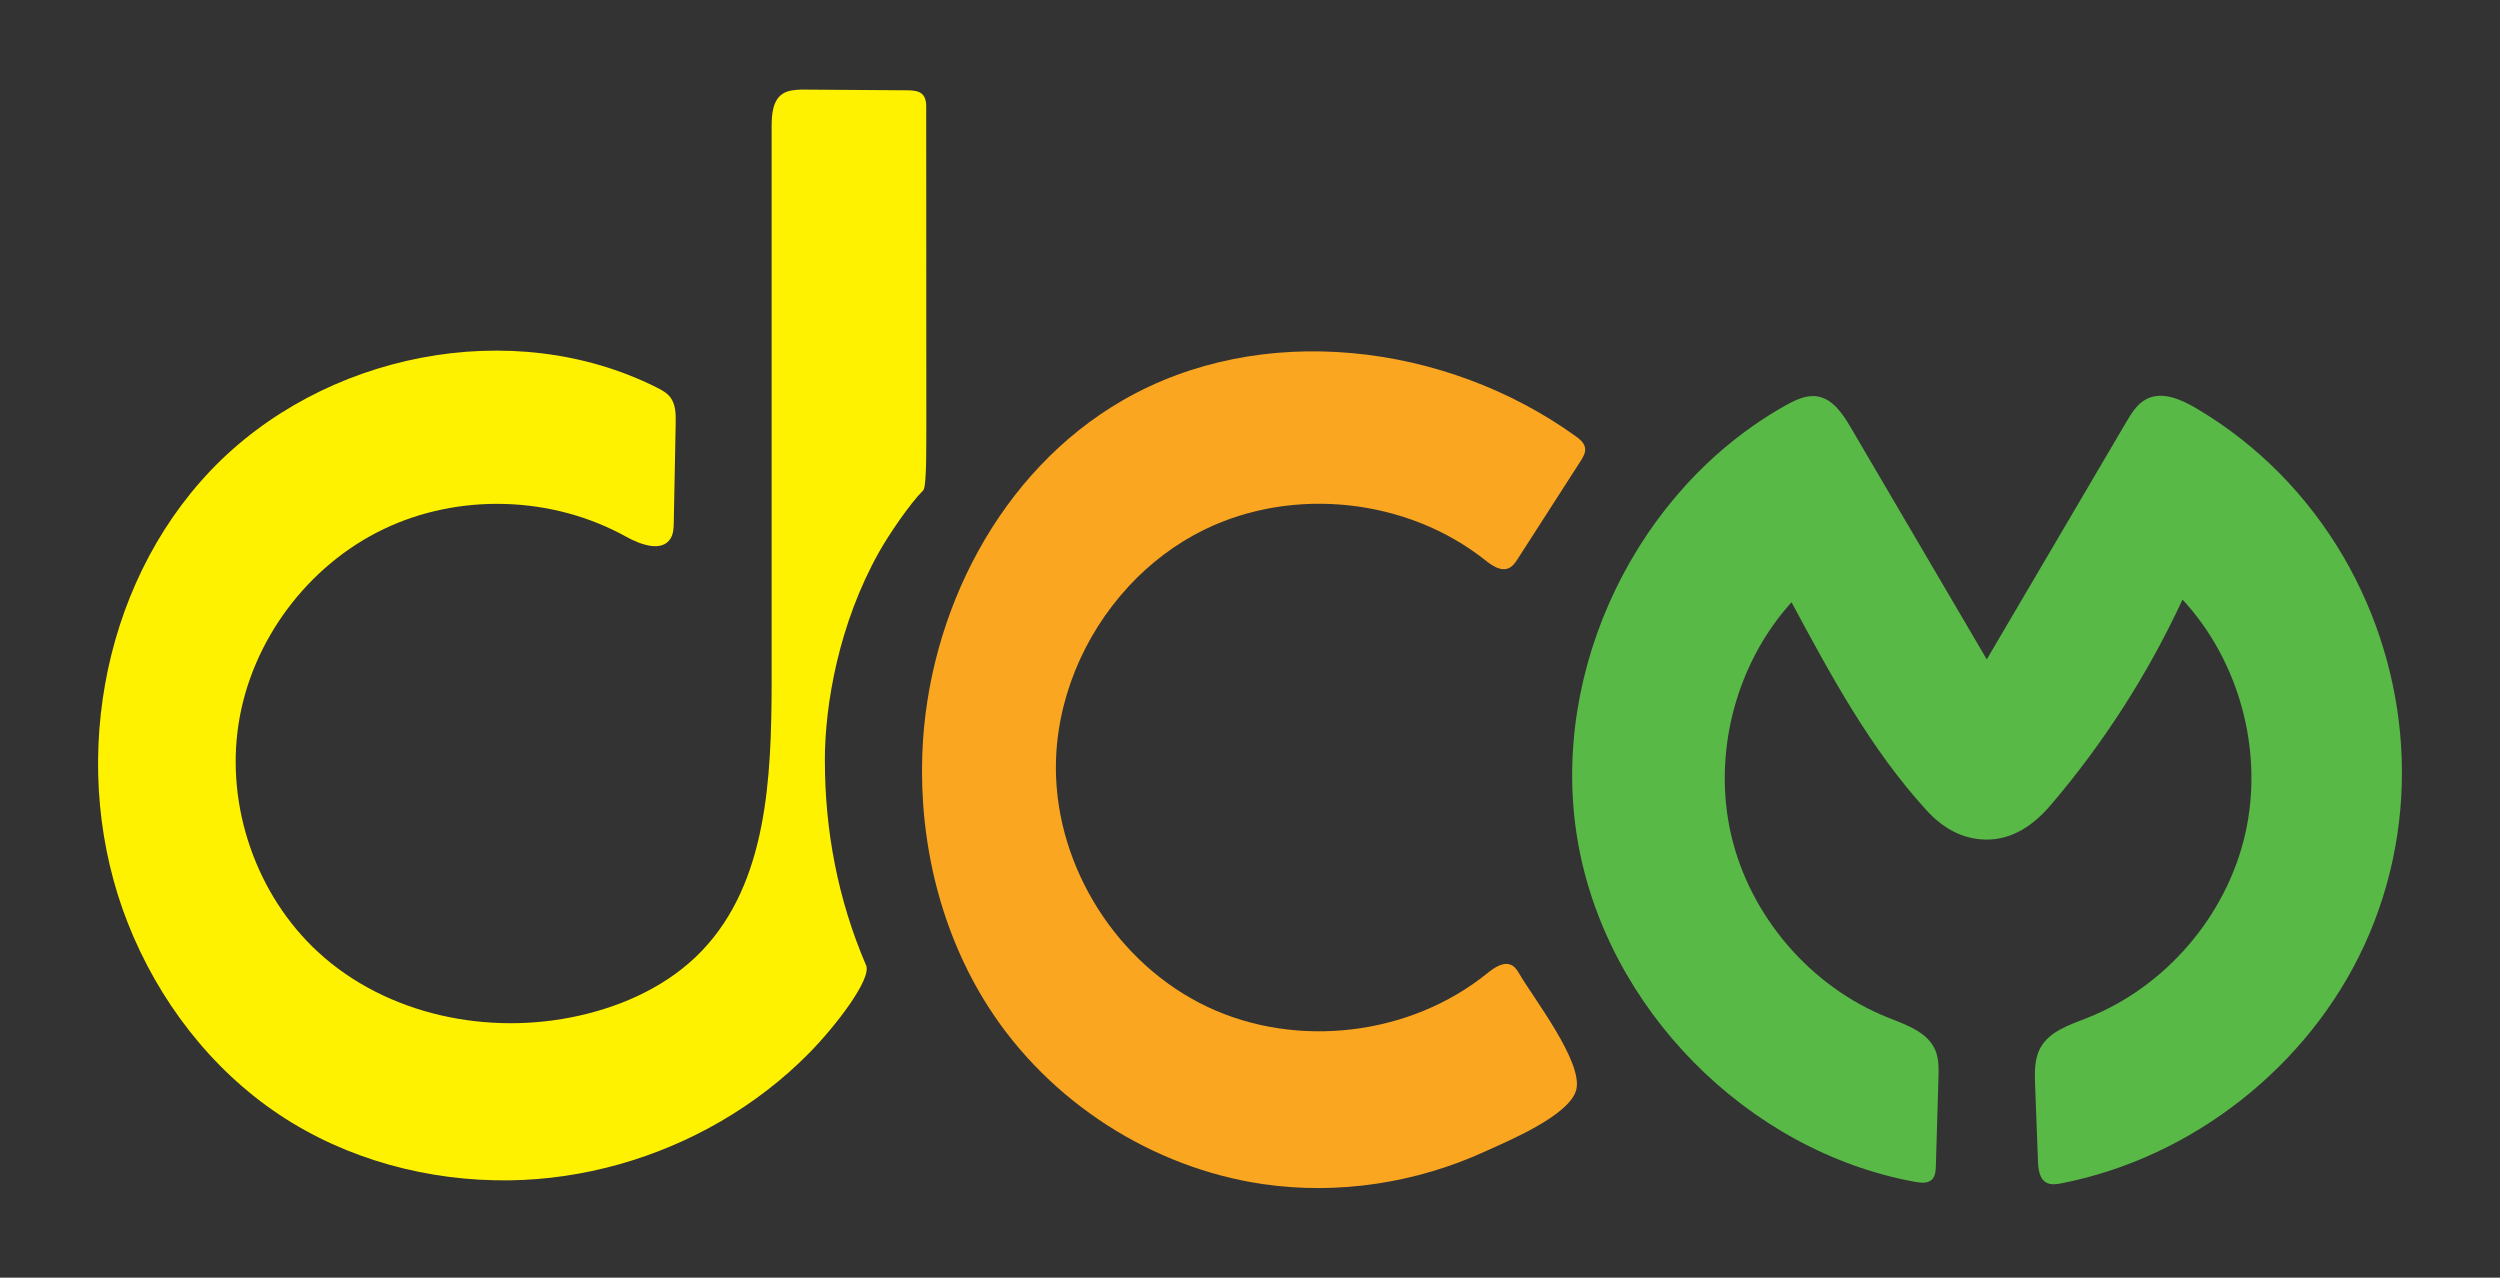
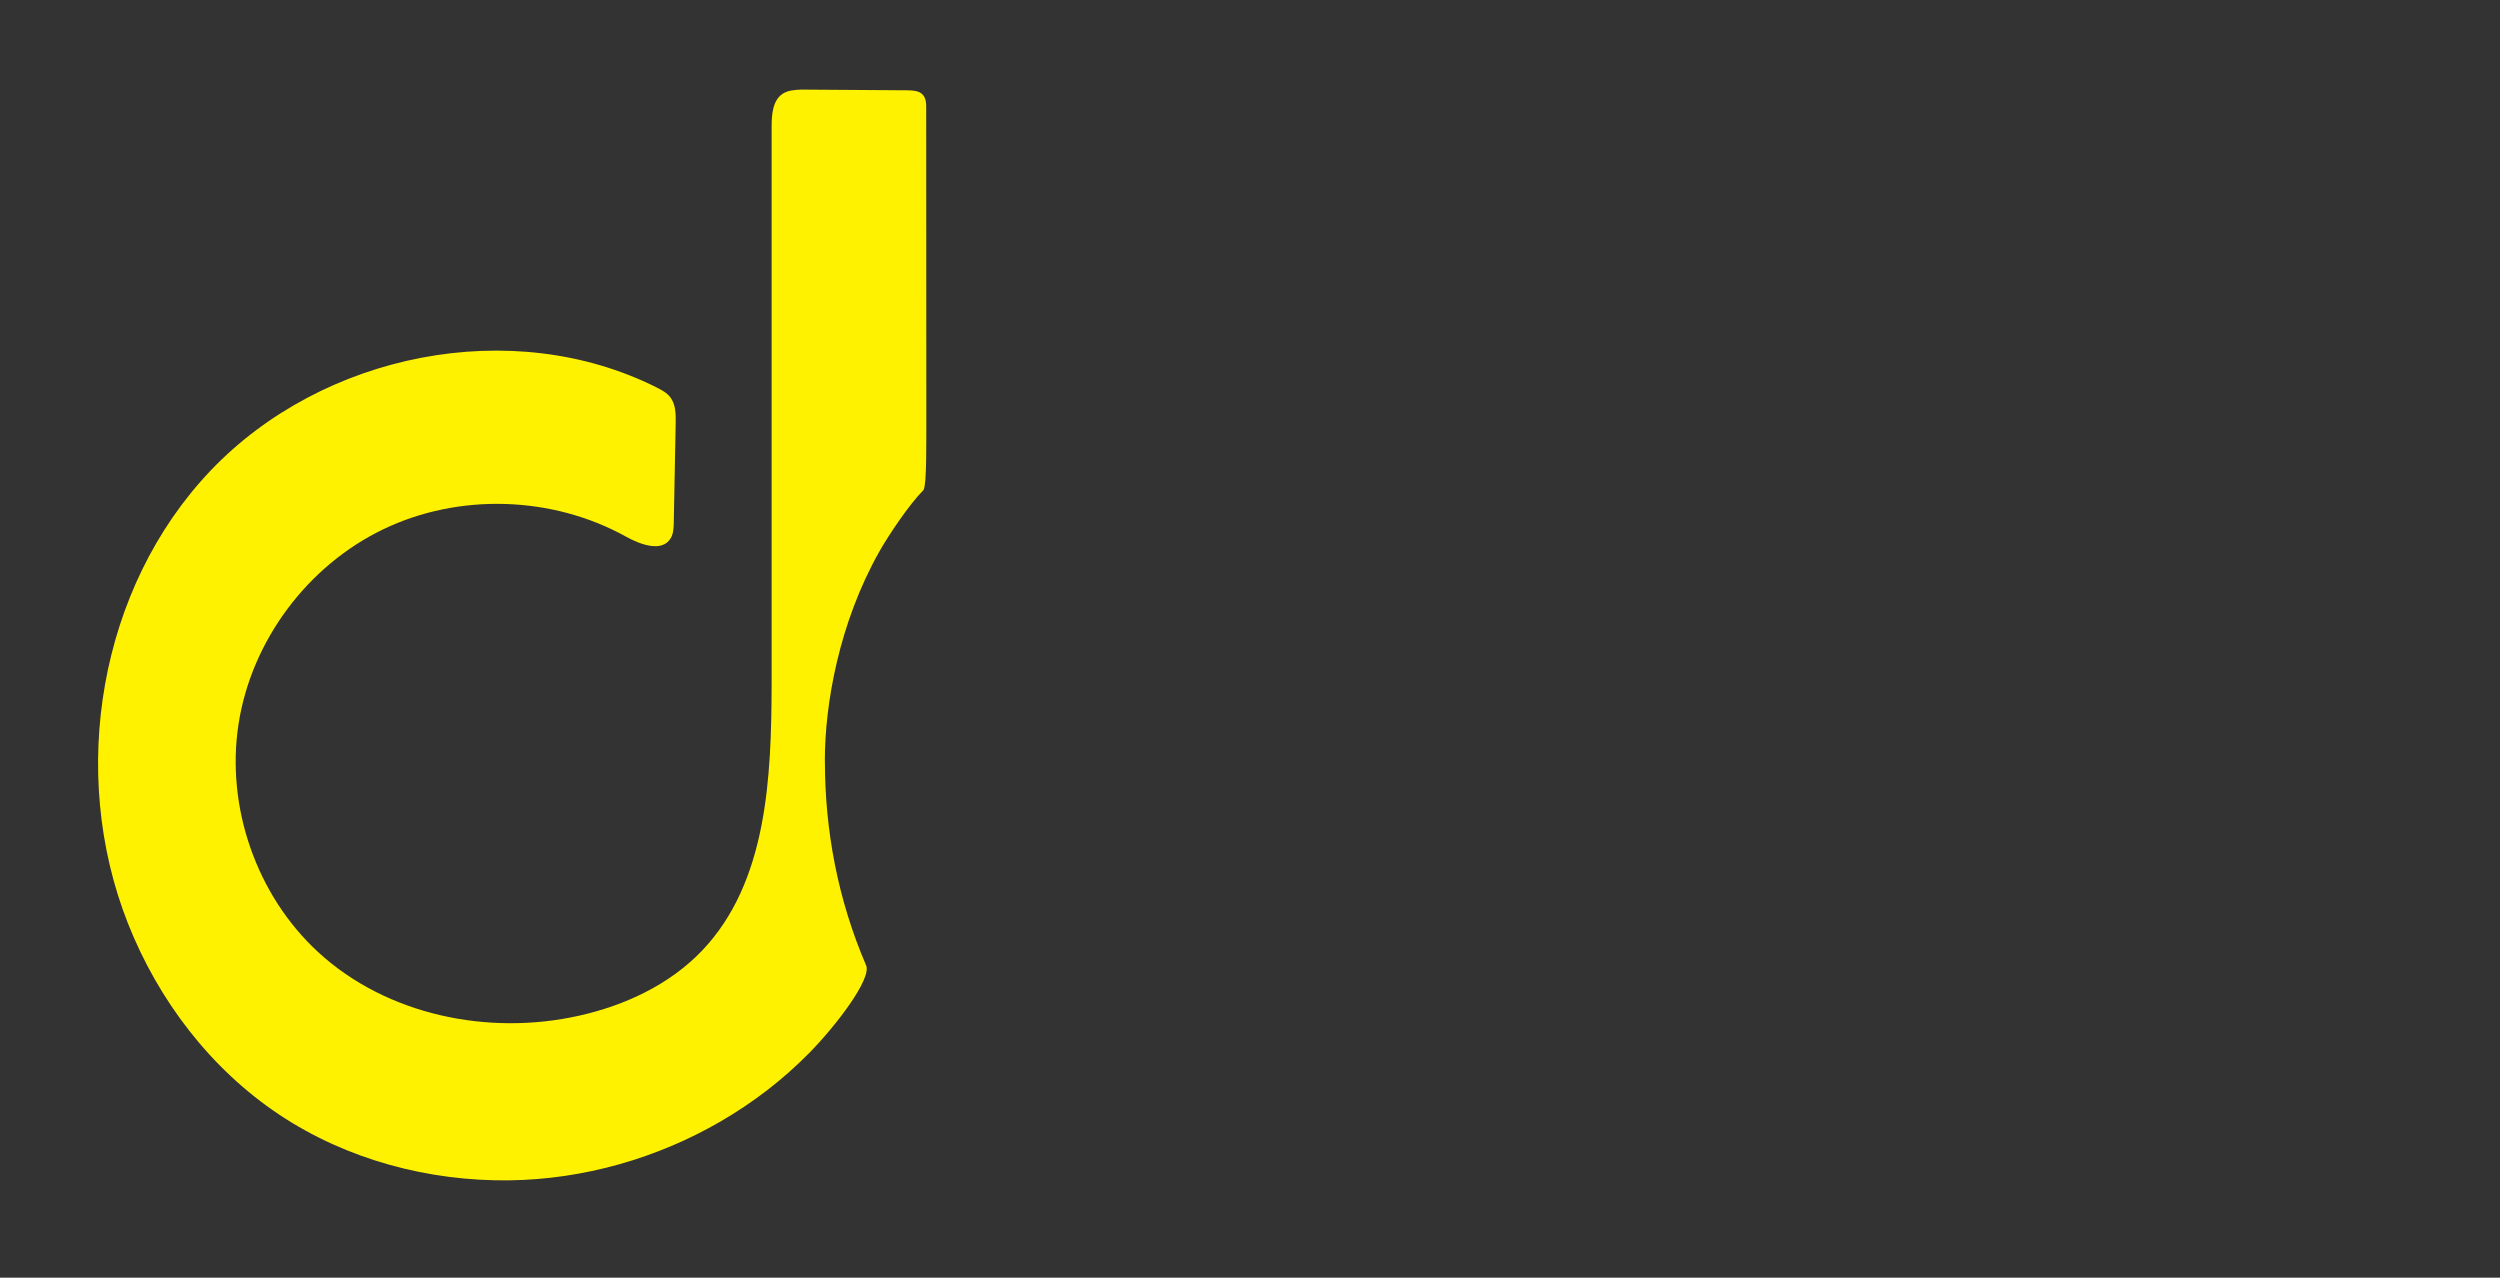
<svg xmlns="http://www.w3.org/2000/svg" id="Icon" viewBox="0 0 824.87 421.56">
  <rect x="0" y="0" width="824.87" height="421.56" fill="#333333" stroke="none" />
  <defs>
    <style>
      .cls-1 {
        fill: #58b947;
      }

      .cls-2 {
        fill: #faa621;
      }

      .cls-3 {
        fill: #fff200;
      }
    </style>
  </defs>
  <g id="Icon_-_Main" data-name="Icon - Main">
-     <path class="cls-2" d="M372.25,193.61c7.17-7.77,15.69-14.26,25.22-18.9,29.4-14.32,66.85-10.25,92.49,10.06,2.32,1.84,5.29,3.91,7.96,2.64,1.28-.61,2.11-1.85,2.87-3.04,6.89-10.72,13.79-21.44,20.68-32.17.86-1.33,1.75-2.82,1.52-4.39-.25-1.71-1.75-2.92-3.15-3.92-42.9-30.85-103.74-38.22-149.48-11.76-40.42,23.37-64.42,70.11-66.05,116.77-1.02,29.25,6.14,59.01,21.99,83.61,20.01,31.06,53.85,52.84,90.41,58.18,24.79,3.62,50.55-.35,73.3-10.77,7.21-3.3,28.06-11.86,30.1-20.45,2.17-9.16-14.12-30.1-18.71-38-.65-1.12-1.35-2.28-2.47-2.92-2.66-1.51-5.83.66-8.21,2.58-25.41,20.58-62.82,25.06-92.37,11.06-29.55-14-49.79-45.77-49.96-78.48-.12-22.11,8.93-43.89,23.89-60.11Z" />
-     <path class="cls-1" d="M773.17,183.63c-11.57-19.79-28.06-36.89-48.75-49.05-4.94-2.9-11.08-5.53-16.18-2.92-3.07,1.57-4.97,4.69-6.72,7.66-15.33,26.08-30.66,52.16-45.99,78.24-14.97-25.52-29.93-51.03-44.9-76.55-2.63-4.48-5.91-9.42-11.04-10.22-3.61-.56-7.16,1.15-10.35,2.93-49.24,27.53-78.06,87.52-68.78,143.16,9.28,55.64,56.01,103.03,111.52,113.09,1.9.34,4.12.55,5.49-.81,1.1-1.1,1.21-2.81,1.26-4.36.29-9.71.57-19.43.86-29.14.09-3.11.16-6.34-1.06-9.2-2.55-5.96-9.55-8.3-15.57-10.7-25.56-10.18-45.52-33.4-51.75-60.2-6.23-26.8,1.44-56.44,19.9-76.85,12.96,24.12,26.12,48.51,44.6,68.71,5.29,5.78,11.81,9.54,19.64,9.6,8.63.07,15.61-4.75,21.22-11.31,17.52-20.5,32.21-43.42,43.54-67.89,18.87,20.37,26.87,50.26,20.7,77.33-6.17,27.07-26.34,50.54-52.17,60.72-5.8,2.29-12.41,4.39-15.41,9.85-2.02,3.67-1.91,8.1-1.75,12.29.32,8.41.64,16.82.95,25.23.1,2.62.47,5.71,2.78,6.97,1.5.82,3.34.54,5.01.21,43.15-8.44,81.48-38.58,99.87-78.51,19.37-42.07,15.35-90.18-6.92-128.29Z" />
+     <path class="cls-2" d="M372.25,193.61Z" />
    <path class="cls-3" d="M272.15,251.07c0-18.86,4.71-45.52,17.94-69.01,3.13-5.56,10.02-15.77,14.54-20.29,1.27-1.27.94-18.35,1.01-21.55l-.04-104.08c.04-1.8,0-3.83-1.31-5.07-1.11-1.05-2.77-1.19-4.3-1.27l-35.54-.24c-2.15.08-4.42.21-6.22,1.39-3.27,2.16-3.62,6.75-3.63,10.67v183.7c-.07,31.24-1.42,65.8-23,88.38-10.72,11.21-25.41,18.04-40.55,21.43-29.93,6.71-63.39-.17-85.99-20.9-20.44-18.75-30.6-48.02-26.34-75.43,4.26-27.41,22.76-52.16,47.75-64.17,25-12.02,55.79-11.03,80.05,2.42,4.77,2.64,11.83,5.26,14.72.63.97-1.55,1.03-3.47,1.07-5.3.21-10.91.42-21.82.63-32.73.06-2.98.03-6.23-1.79-8.59-1.14-1.47-2.84-2.39-4.5-3.22-47.76-23.96-110.28-11.28-147.14,27.41-36.86,38.69-46.94,99.62-27.33,149.33,10.01,25.39,27.29,48.11,50.01,63.23,22.26,14.81,49.25,22.01,75.98,21.64,24.37-.34,48.58-7.23,69.64-19.46,10.71-6.22,20.63-13.83,29.31-22.68s20.57-24.34,18.65-28.8c-9.35-21.7-13.6-44.63-13.6-67.43Z" />
  </g>
</svg>